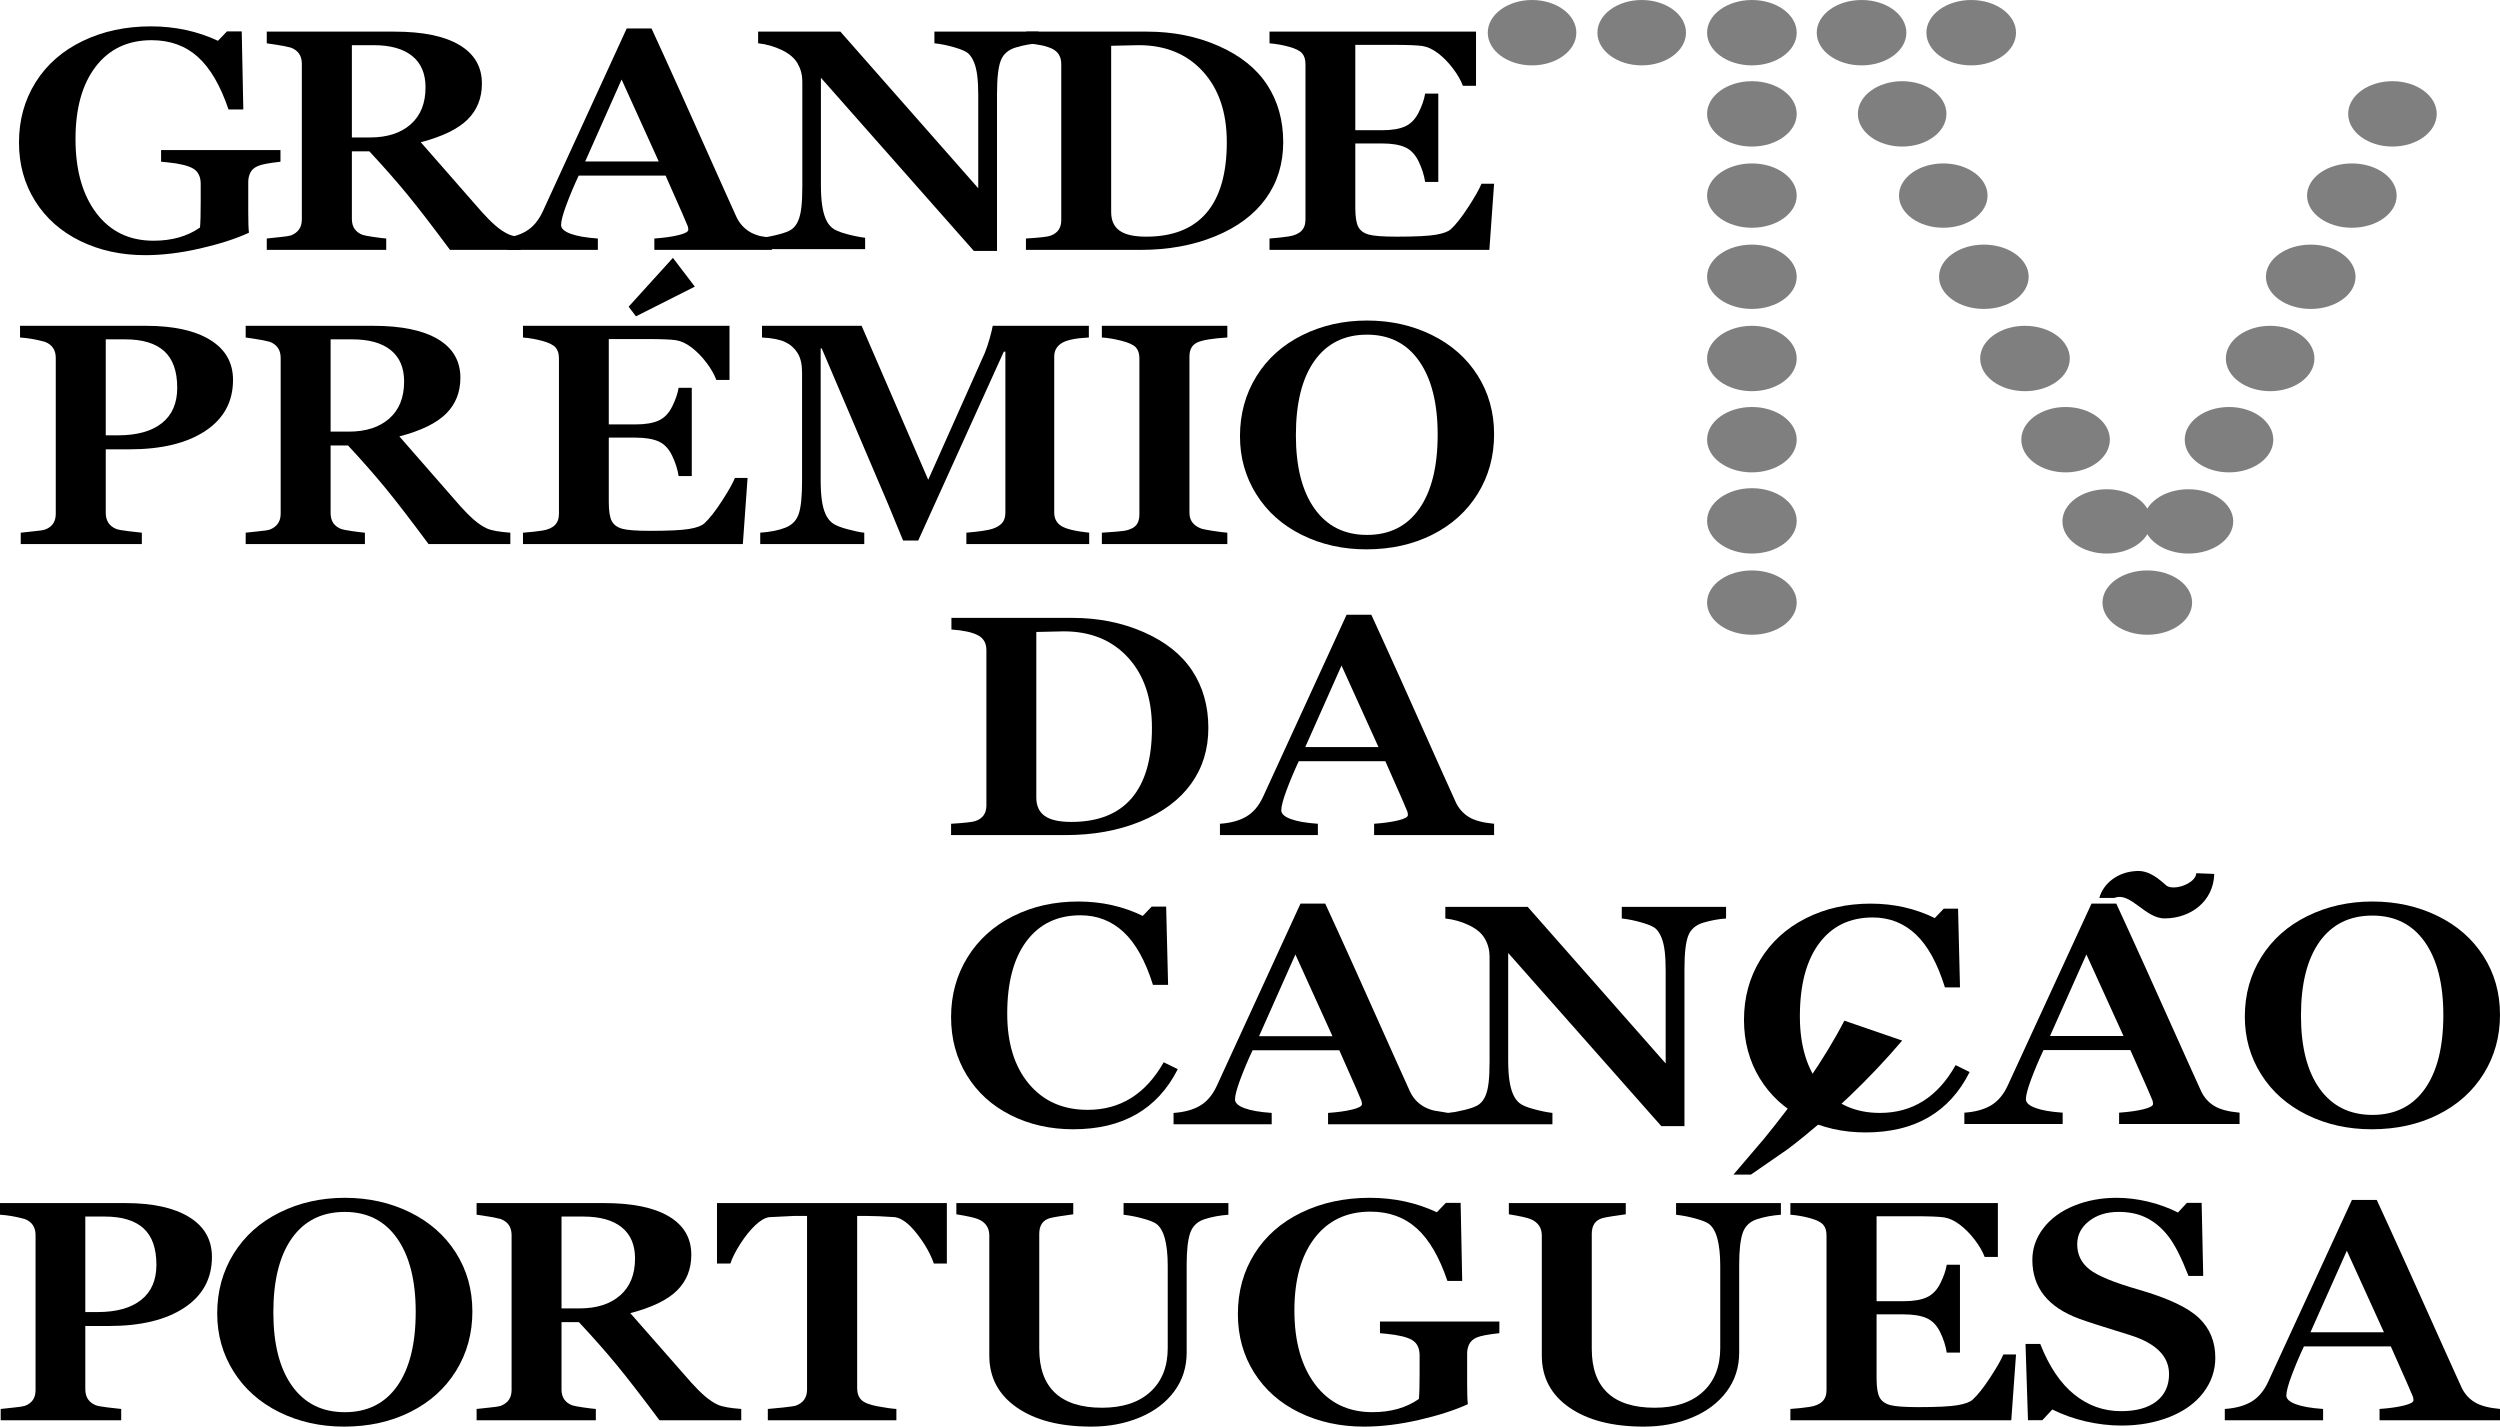
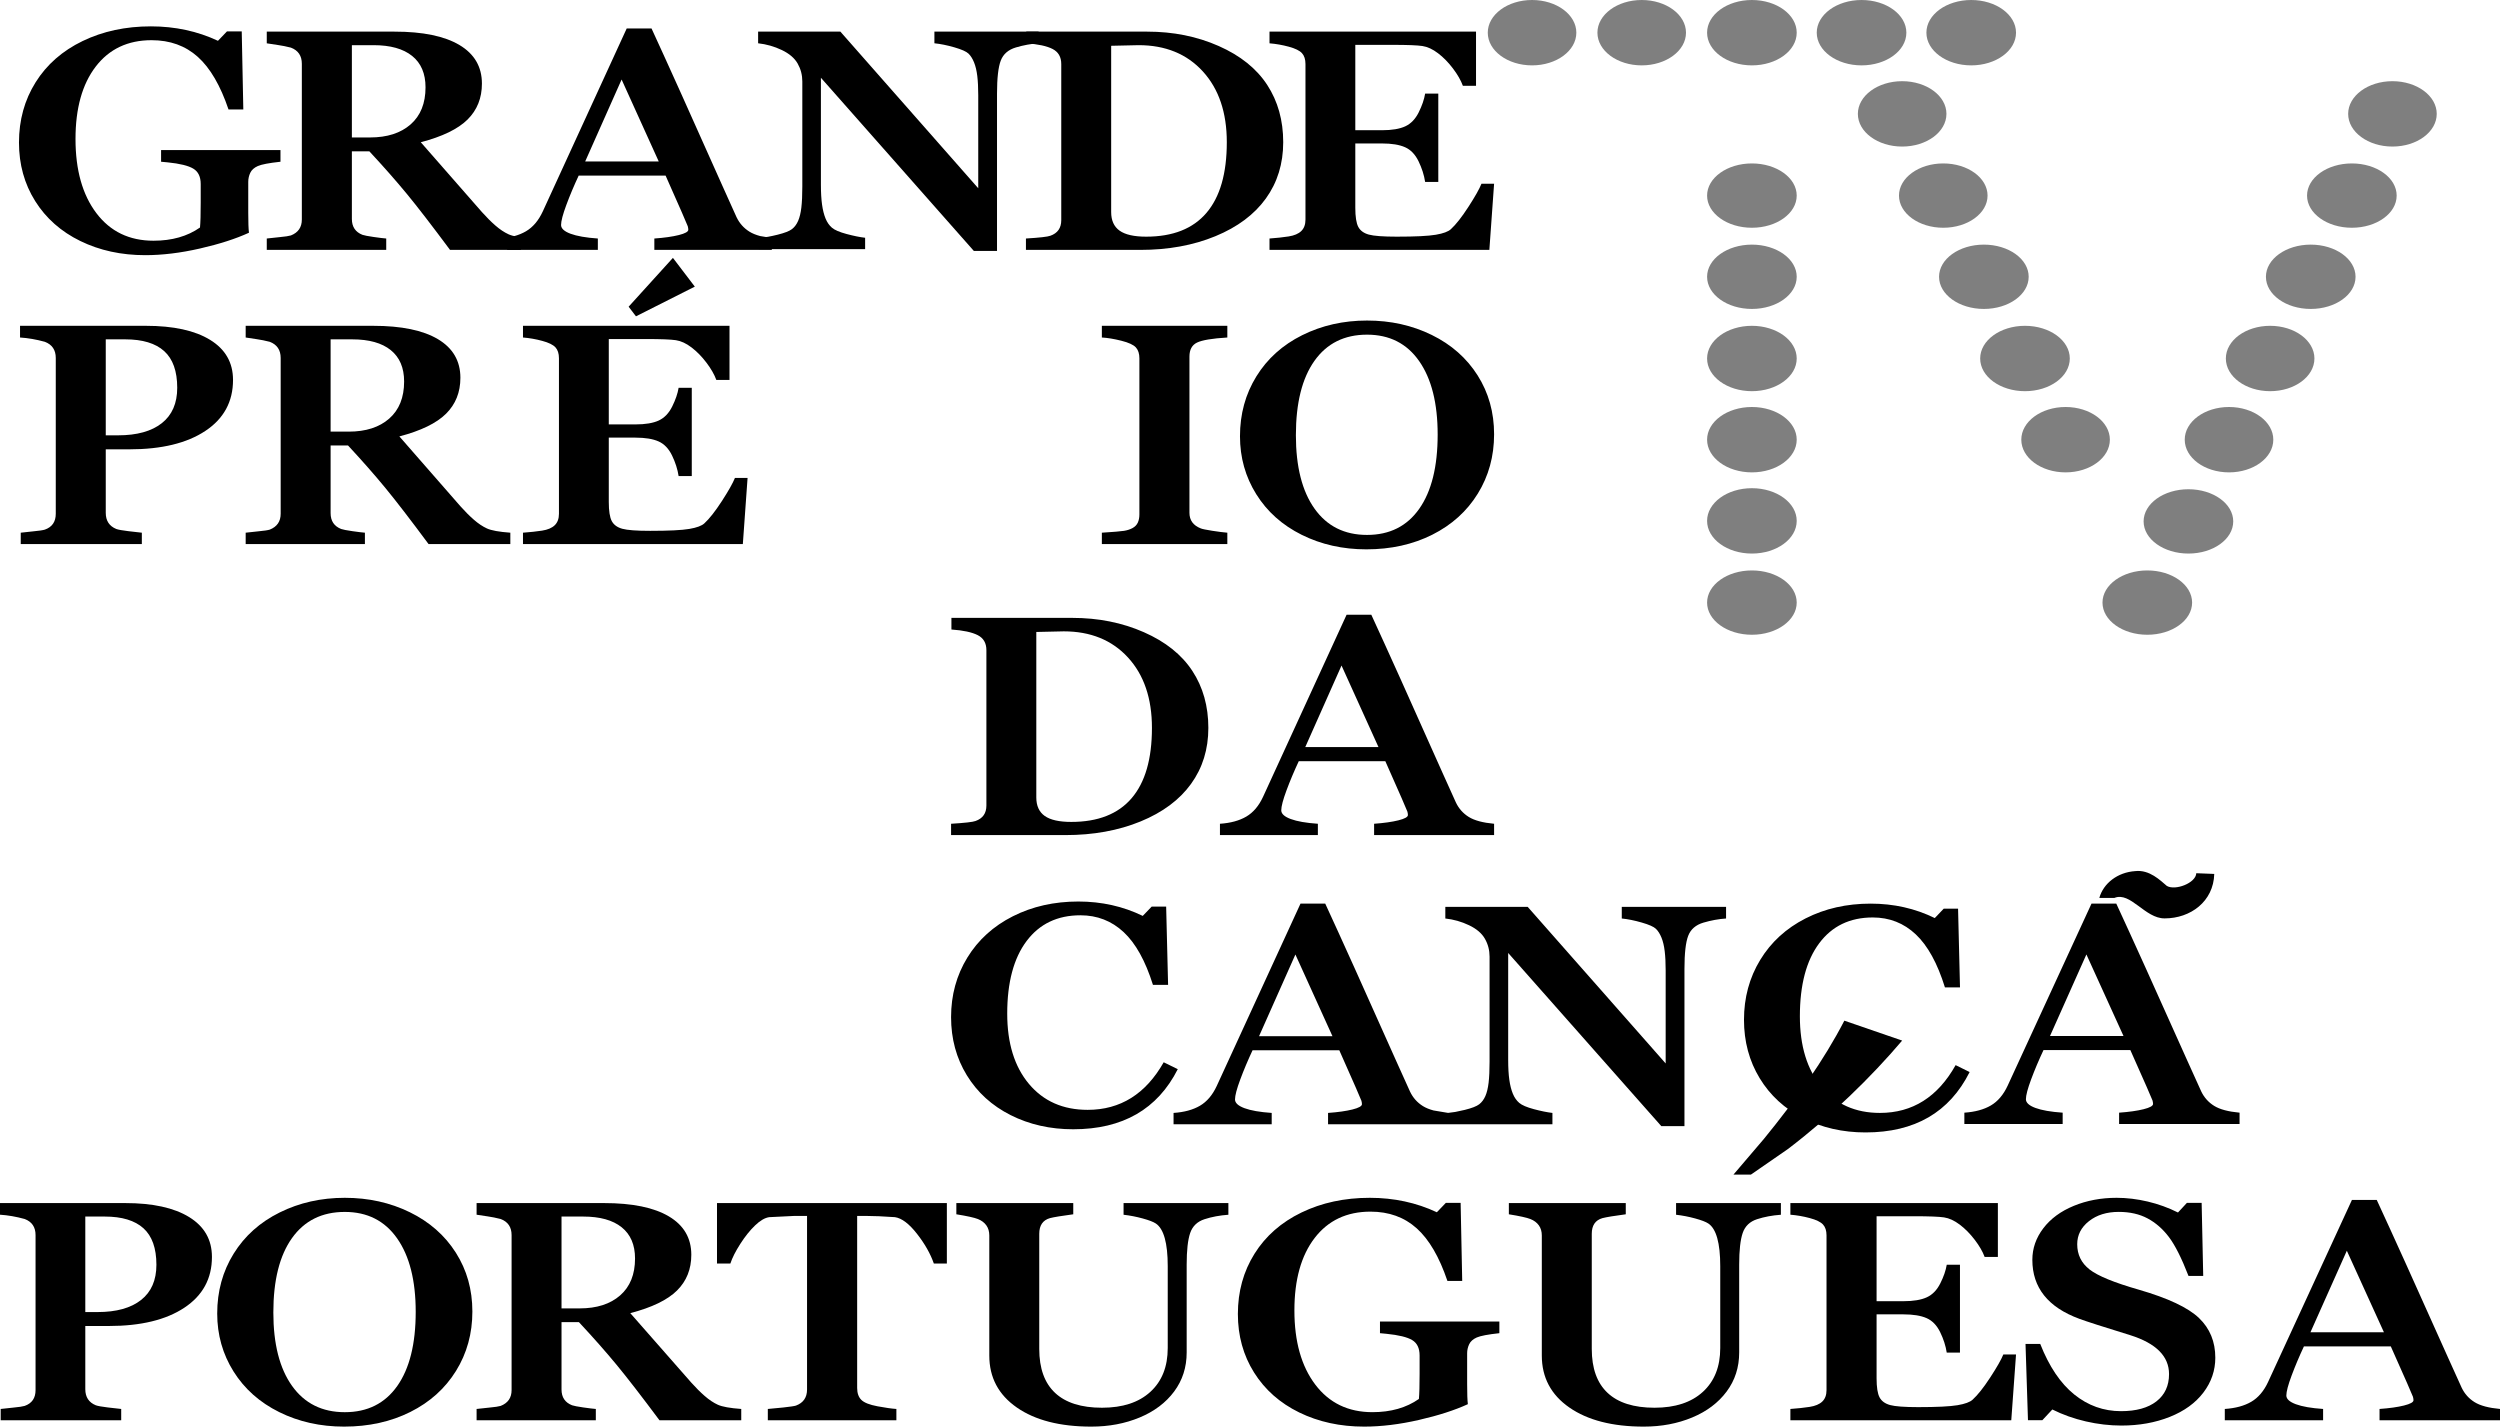
<svg xmlns="http://www.w3.org/2000/svg" width="2371" height="1353" overflow="hidden">
  <defs>
    <clipPath id="clip0">
      <rect x="1818" y="710" width="2371" height="1353" />
    </clipPath>
  </defs>
  <g clip-path="url(#clip0)" transform="translate(-1818 -710)">
    <path d="M3809 1561.59 3823.31 1561.59C3838.52 1555.34 3852.37 1581.22 3870.99 1581 3895.52 1581 3917.32 1564.94 3918 1538.83L3900.97 1538.16C3900.51 1547.53 3880.99 1554.9 3873.04 1550.21 3866.91 1545.08 3856.69 1534.6 3843.06 1536.16 3826.26 1537.27 3812.86 1547.76 3809 1561.59Z" fill-rule="evenodd" />
    <path d="M3567.18 1678 3622 1696.88C3592.81 1731.36 3554.42 1768.73 3513.73 1799.69L3478.57 1824 3462 1824 3490.96 1790.05C3521.16 1753.11 3548 1715.14 3567.18 1678Z" fill-rule="evenodd" />
    <path d="M1961.09 735C1984.02 735 2005.23 739.566 2024.71 748.699L2033.23 739.809 2047.26 739.809 2048.76 813.843 2034.73 813.843C2027.05 791.108 2017.34 774.47 2005.59 763.928 1993.85 753.387 1979.23 748.116 1961.75 748.116 1939.26 748.116 1921.62 756.447 1908.81 773.109 1896.01 789.772 1889.61 812.677 1889.61 841.824 1889.61 871.263 1896.2 894.701 1909.4 912.141 1922.59 929.581 1940.66 938.301 1963.59 938.301 1981.07 938.301 1995.77 934.123 2007.68 925.768 2008.13 921.104 2008.35 913.186 2008.35 902.013L2008.35 884.524C2008.35 877.626 2006.01 872.768 2001.33 869.951 1996.66 867.134 1988.53 865.142 1976.95 863.976L1970.77 863.393 1970.77 852.317 2084 852.317 2084 863.393C2073.2 864.558 2066.05 865.919 2062.54 867.473 2059.03 869.028 2056.64 871.165 2055.36 873.886 2054.08 876.606 2053.44 879.472 2053.44 882.484L2053.44 911.777C2053.44 920.715 2053.66 927.031 2054.11 930.722 2041.64 936.455 2026.19 941.434 2007.76 945.66 1989.34 949.887 1972 952 1955.74 952 1933.03 952 1912.52 947.531 1894.2 938.592 1875.89 929.654 1861.61 917.023 1851.36 900.701 1841.12 884.379 1836 865.87 1836 845.176 1836 823.898 1841.26 804.856 1851.78 788.047 1862.3 771.24 1877.17 758.196 1896.37 748.918 1915.58 739.639 1937.15 735 1961.09 735Z" fill-rule="evenodd" />
    <path d="M2412.37 737 2435.91 737C2450.71 769.083 2473.24 819.104 2503.51 887.062L2516.52 915.938C2519.31 921.771 2523.4 926.365 2528.79 929.719 2531.49 931.396 2534.85 932.775 2538.87 933.857L2550 935.721 2550 947 2438.58 947 2438.58 936.208C2448.04 935.528 2455.77 934.434 2461.78 932.927 2467.79 931.42 2470.79 929.743 2470.79 927.896 2470.79 926.924 2470.62 925.83 2470.29 924.615 2469.96 923.399 2462.95 907.382 2449.26 876.562L2366.81 876.562C2362.36 886.09 2358.46 895.351 2355.12 904.344 2351.79 913.337 2350.12 919.681 2350.12 923.375 2350.12 926.681 2353.12 929.451 2359.13 931.688 2365.14 933.924 2373.76 935.431 2385 936.208L2385 947 2308.72 947 2299 947 2299 935.071 2299.96 935.184 2305.57 933.984C2309.76 932.842 2313.51 931.299 2316.82 929.354 2323.44 925.465 2328.75 919.194 2332.76 910.542L2412.37 737ZM2407.53 785.416 2372.98 863.146 2442.75 863.146 2407.53 785.416Z" fill-rule="evenodd" />
    <path d="M2071 740 2192.16 740C2219.01 740 2239.53 744.231 2253.74 752.691 2267.94 761.152 2275.05 773.357 2275.05 789.307 2275.05 803.019 2270.51 814.373 2261.43 823.369 2252.35 832.365 2237.56 839.537 2217.06 844.886L2275.05 911.114C2279.39 915.977 2283.65 920.232 2287.83 923.878 2292.01 927.526 2296.16 930.297 2300.28 932.194 2302.34 933.142 2305.22 933.95 2308.93 934.619L2312 934.978 2312 947 2305.46 947 2244.8 947C2227.75 924.049 2214.11 906.349 2203.86 893.901 2193.61 881.453 2181.74 867.983 2168.26 853.493L2151.72 853.493 2151.72 917.679C2151.72 925.07 2155.06 930.078 2161.74 932.704 2163.41 933.288 2166.95 933.968 2172.35 934.746 2177.76 935.525 2181.74 936.011 2184.3 936.205L2184.3 947 2071 947 2071 936.205 2083.2 934.892C2088.44 934.406 2092 933.871 2093.89 933.288 2100.8 930.565 2104.26 925.556 2104.26 918.262L2104.26 770.489C2104.26 762.903 2100.8 757.797 2093.89 755.171 2092.11 754.685 2090 754.199 2087.54 753.713 2085.09 753.226 2079.58 752.351 2071 751.087L2071 740ZM2151.72 752.837 2151.72 840.364 2168.93 840.364C2185.19 840.364 2198.03 836.231 2207.45 827.964 2216.86 819.698 2221.57 807.979 2221.57 792.808 2221.57 779.776 2217.34 769.856 2208.87 763.049 2200.4 756.241 2188.2 752.837 2172.27 752.837L2151.72 752.837Z" fill-rule="evenodd" />
    <path d="M2537 740 2615.02 740 2745.77 888.551 2745.77 800.322C2745.77 793.248 2745.47 787.167 2744.86 782.08 2744.25 776.992 2743.22 772.681 2741.78 769.143 2740.34 765.607 2738.59 762.845 2736.54 760.859 2734.49 758.872 2730.03 756.885 2723.15 754.899 2716.27 752.912 2709.95 751.629 2704.19 751.047L2704.19 740 2803 740 2803 751.047C2795.9 751.531 2788.75 752.84 2781.54 754.972 2774.33 757.103 2769.53 761.246 2767.15 767.399 2764.77 773.552 2763.57 784.042 2763.57 798.868L2763.57 948 2741.61 948 2596.55 783.752 2596.55 885.208C2596.55 892.669 2596.92 898.968 2597.64 904.104 2598.36 909.239 2599.47 913.624 2600.96 917.258 2602.46 920.892 2604.48 923.799 2607.03 925.979 2609.59 928.16 2614.22 930.146 2620.93 931.939 2627.64 933.731 2633.49 934.919 2638.48 935.5L2638.48 946.256 2539.83 946.256 2539.33 946.256 2537.69 946.256 2537.69 935.142 2539.61 935.463 2546.44 934.555C2549.13 934.07 2552.14 933.417 2555.47 932.593 2562.12 930.945 2566.67 929.177 2569.11 927.287 2571.55 925.398 2573.49 922.805 2574.93 919.511 2576.37 916.216 2577.4 911.977 2578.01 906.793 2578.62 901.608 2578.92 894.995 2578.92 886.952L2578.92 787.24C2578.92 781.135 2577.45 775.491 2574.51 770.306 2571.57 765.122 2566.56 760.834 2559.46 757.442 2552.36 754.051 2544.87 751.919 2537 751.047L2537 740Z" fill-rule="evenodd" />
    <path d="M2791.33 740 2906 740C2930.67 740 2953.28 744.547 2973.83 753.64 2994.39 762.733 3009.72 775.035 3019.83 790.547 3029.94 806.058 3035 824.171 3035 844.886 3035 865.211 3029.53 882.984 3018.58 898.204 3007.64 913.424 2991.67 925.362 2970.67 934.017 2949.67 942.672 2925.94 947 2899.5 947L2791 947 2791 936.205C2803.89 935.427 2811.61 934.552 2814.17 933.58 2821.06 931.148 2824.5 926.237 2824.5 918.846L2824.5 770.78C2824.5 764.07 2821.78 759.305 2816.33 756.484 2810.89 753.664 2802.56 751.865 2791.33 751.087L2791.33 740ZM2897.83 752.837 2871.83 753.421 2871.83 911.114C2871.83 919.089 2874.5 924.973 2879.83 928.766 2885.17 932.558 2893.56 934.454 2905 934.454 2930.33 934.454 2949.42 926.918 2962.25 911.844 2975.08 896.77 2981.5 874.451 2981.5 844.886 2981.5 816.683 2973.92 794.291 2958.75 777.709 2943.58 761.128 2923.28 752.837 2897.83 752.837Z" fill-rule="evenodd" />
    <path d="M3022 740 3217.86 740 3217.86 791.349 3205.38 791.349C3203.49 786.194 3200.36 780.724 3195.98 774.938 3191.6 769.151 3186.88 764.337 3181.83 760.496 3176.79 756.655 3171.85 754.369 3167.02 753.64 3162.2 752.91 3152.8 752.545 3138.82 752.545L3103.37 752.545 3103.37 833.507 3128.67 833.507C3138.1 833.507 3145.47 832.267 3150.8 829.788 3156.12 827.308 3160.37 822.883 3163.53 816.513 3166.69 810.143 3168.71 804.235 3169.6 798.789L3182.08 798.789 3182.08 882.522 3169.6 882.522C3168.6 876.006 3166.52 869.491 3163.36 862.975 3160.2 856.459 3155.93 852.009 3150.55 849.627 3145.17 847.244 3137.87 846.053 3128.67 846.053L3103.37 846.053 3103.37 907.03C3103.37 915.588 3104.32 921.642 3106.2 925.192 3108.09 928.741 3111.42 931.173 3116.19 932.485 3120.96 933.798 3129.78 934.454 3142.64 934.454 3160.28 934.454 3172.65 933.847 3179.75 932.631 3186.85 931.416 3191.62 929.641 3194.06 927.307 3198.83 922.93 3204.35 915.904 3210.62 906.227 3216.89 896.551 3221.02 889.233 3223.02 884.273L3235 884.273 3230.51 947 3022 947 3022 936.205C3028.77 935.719 3034.81 935.062 3040.14 934.236 3045.46 933.409 3049.46 931.707 3052.12 929.13 3054.78 926.553 3056.11 922.93 3056.11 918.262L3056.11 770.78C3056.11 766.307 3055 762.854 3052.79 760.423 3050.57 757.992 3046.41 755.95 3040.3 754.296 3034.2 752.643 3028.1 751.573 3022 751.087L3022 740Z" fill-rule="evenodd" />
    <path d="M3114.5 1014C3136.88 1014 3157.35 1018.56 3175.91 1027.68 3194.47 1036.8 3208.96 1049.58 3219.38 1066.03 3229.79 1082.48 3235 1101.08 3235 1121.85 3235 1142.71 3229.85 1161.48 3219.54 1178.17 3209.24 1194.86 3194.86 1207.83 3176.41 1217.1 3157.96 1226.37 3137.1 1231 3113.84 1231 3091.45 1231 3071.04 1226.42 3052.59 1217.25 3034.14 1208.08 3019.76 1195.25 3009.46 1178.75 2999.15 1162.26 2994 1143.92 2994 1123.74 2994 1102.68 2999.18 1083.76 3009.54 1066.98 3019.9 1050.19 3034.39 1037.17 3053 1027.9 3071.62 1018.63 3092.12 1014 3114.5 1014ZM3114.5 1027.39C3093 1027.39 3076.38 1035.66 3064.64 1052.2 3052.89 1068.75 3047.02 1092.25 3047.02 1122.72 3047.02 1152.6 3052.92 1175.84 3064.72 1192.43 3076.52 1209.02 3093.11 1217.32 3114.5 1217.32 3135.89 1217.32 3152.4 1209.05 3164.03 1192.5 3175.66 1175.96 3181.48 1152.51 3181.48 1122.14 3181.48 1092.45 3175.64 1069.23 3163.95 1052.5 3152.26 1035.76 3135.77 1027.39 3114.5 1027.39Z" fill-rule="evenodd" />
    <path d="M1837 1019 1956.36 1019C1982.52 1019 2002.83 1023.45 2017.3 1032.35 2031.77 1041.25 2039 1053.91 2039 1070.35 2039 1090.97 2030.24 1107.09 2012.71 1118.71 1995.18 1130.33 1971.22 1136.14 1940.84 1136.14L1918.3 1136.14 1918.3 1196.39C1918.3 1203.88 1921.64 1208.98 1928.32 1211.7 1930.21 1212.38 1933.99 1213.07 1939.67 1213.75 1945.35 1214.43 1949.63 1214.91 1952.52 1215.21L1952.52 1226 1837.67 1226 1837.67 1215.21 1849.85 1213.89C1855.09 1213.41 1858.65 1212.87 1860.54 1212.29 1867.44 1209.86 1870.89 1204.85 1870.89 1197.26L1870.89 1049.49C1870.89 1041.9 1867.44 1036.8 1860.54 1034.17 1852.41 1031.93 1844.57 1030.57 1837 1030.09L1837 1019ZM1918.3 1031.84 1918.3 1122.86 1929.99 1122.86C1947.91 1122.86 1961.73 1119.02 1971.47 1111.34 1981.21 1103.66 1986.08 1092.47 1986.08 1077.79 1986.08 1062.03 1981.96 1050.44 1973.73 1043 1965.49 1035.56 1953.19 1031.84 1936.83 1031.84L1918.3 1031.84Z" fill-rule="evenodd" />
    <path d="M2051 1019 2171.91 1019C2198.71 1019 2219.2 1023.23 2233.37 1031.69 2247.55 1040.15 2254.64 1052.36 2254.64 1068.31 2254.64 1082.02 2250.1 1093.37 2241.04 1102.37 2231.98 1111.36 2217.22 1118.54 2196.76 1123.89L2254.64 1190.11C2258.97 1194.98 2263.22 1199.23 2267.39 1202.88 2271.56 1206.53 2275.7 1209.3 2279.82 1211.19 2283.93 1213.09 2291.33 1214.43 2302 1215.21L2302 1226 2224.45 1226C2207.44 1203.05 2193.82 1185.35 2183.59 1172.9 2173.36 1160.45 2161.52 1146.98 2148.06 1132.49L2131.55 1132.49 2131.55 1196.68C2131.55 1204.07 2134.89 1209.08 2141.56 1211.7 2143.23 1212.29 2146.76 1212.97 2152.15 1213.75 2157.54 1214.52 2161.52 1215.01 2164.08 1215.21L2164.08 1226 2051 1226 2051 1215.21 2063.17 1213.89C2068.4 1213.41 2071.96 1212.87 2073.85 1212.29 2080.74 1209.56 2084.19 1204.56 2084.19 1197.26L2084.19 1049.49C2084.19 1041.9 2080.74 1036.8 2073.85 1034.17 2072.07 1033.68 2069.96 1033.2 2067.51 1032.71 2065.07 1032.23 2059.56 1031.35 2051 1030.09L2051 1019ZM2131.55 1031.84 2131.55 1119.36 2148.73 1119.36C2164.96 1119.36 2177.78 1115.23 2187.17 1106.96 2196.57 1098.7 2201.27 1086.98 2201.27 1071.81 2201.27 1058.78 2197.04 1048.86 2188.59 1042.05 2180.14 1035.24 2167.97 1031.84 2152.07 1031.84L2131.55 1031.84Z" fill-rule="evenodd" />
    <path d="M2314 1019 2509.86 1019 2509.86 1070.35 2497.38 1070.35C2495.49 1065.19 2492.36 1059.72 2487.98 1053.94 2483.6 1048.15 2478.88 1043.34 2473.83 1039.5 2468.79 1035.65 2463.85 1033.37 2459.02 1032.64 2454.2 1031.91 2444.8 1031.55 2430.82 1031.55L2395.37 1031.55 2395.37 1112.51 2420.67 1112.51C2430.1 1112.51 2437.47 1111.27 2442.8 1108.79 2448.12 1106.31 2452.37 1101.88 2455.53 1095.51 2458.69 1089.14 2460.72 1083.23 2461.6 1077.79L2474.08 1077.79 2474.08 1161.52 2461.6 1161.52C2460.6 1155.01 2458.52 1148.49 2455.36 1141.97 2452.2 1135.46 2447.93 1131.01 2442.55 1128.63 2437.17 1126.24 2429.87 1125.05 2420.67 1125.05L2395.37 1125.05 2395.37 1186.03C2395.37 1194.59 2396.32 1200.64 2398.2 1204.19 2400.09 1207.74 2403.42 1210.17 2408.19 1211.49 2412.96 1212.8 2421.78 1213.45 2434.64 1213.45 2452.28 1213.45 2464.65 1212.85 2471.75 1211.63 2478.85 1210.42 2483.62 1208.64 2486.06 1206.31 2490.83 1201.93 2496.35 1194.9 2502.62 1185.23 2508.89 1175.55 2513.02 1168.23 2515.02 1163.27L2527 1163.27 2522.51 1226 2314 1226 2314 1215.21C2320.77 1214.72 2326.81 1214.06 2332.14 1213.24 2337.46 1212.41 2341.46 1210.71 2344.12 1208.13 2346.78 1205.55 2348.11 1201.93 2348.11 1197.26L2348.11 1049.78C2348.11 1045.31 2347 1041.85 2344.79 1039.42 2342.57 1036.99 2338.41 1034.95 2332.3 1033.3 2326.2 1031.64 2320.1 1030.57 2314 1030.09L2314 1019Z" fill-rule="evenodd" />
-     <path d="M2540.67 1019 2635.17 1019 2698.33 1165.02 2752 1044.67C2753.67 1040.59 2755.22 1035.95 2756.67 1030.74 2758.11 1025.54 2759.06 1021.63 2759.5 1019L2850.67 1019 2850.67 1030.09C2838.22 1030.67 2829.64 1032.44 2824.92 1035.41 2820.19 1038.38 2817.83 1042.63 2817.83 1048.18L2817.83 1196.1C2817.83 1201.83 2820.11 1206.11 2824.67 1208.93 2829.22 1211.75 2838 1213.84 2851 1215.21L2851 1226 2734.5 1226 2734.5 1215.21C2746.61 1214.14 2754.75 1212.94 2758.92 1211.63 2763.08 1210.32 2766.22 1208.47 2768.33 1206.09 2770.44 1203.71 2771.5 1200.37 2771.5 1196.1L2771.5 1043.51 2770 1043.51 2688.83 1222.65 2674.5 1222.65 2660 1187.49 2597.33 1040.44 2596.33 1040.44 2596.33 1165.32C2596.33 1172.8 2596.69 1179.12 2597.42 1184.28 2598.14 1189.43 2599.28 1193.79 2600.83 1197.34 2602.39 1200.88 2604.5 1203.73 2607.17 1205.87 2609.83 1208.01 2614.69 1210.03 2621.75 1211.92 2628.81 1213.82 2634.11 1214.91 2637.67 1215.21L2637.67 1226 2539 1226 2539 1215.21C2548.67 1214.52 2556.67 1212.92 2563 1210.39 2569.33 1207.86 2573.53 1203.46 2575.58 1197.19 2577.64 1190.92 2578.67 1180.78 2578.67 1166.77L2578.67 1062.91C2578.67 1055.42 2577.25 1049.39 2574.42 1044.82 2571.58 1040.25 2567.67 1036.77 2562.67 1034.39 2557.67 1032.01 2550.33 1030.57 2540.67 1030.09L2540.67 1019Z" fill-rule="evenodd" />
    <path d="M2863 1019 2982 1019 2982 1030.09C2967.63 1030.96 2958.04 1032.57 2953.25 1034.9 2948.46 1037.23 2946.07 1041.66 2946.07 1048.18L2946.07 1196.39C2946.07 1203.39 2949.63 1208.3 2956.76 1211.12 2958.1 1211.7 2961.72 1212.46 2967.63 1213.38 2973.53 1214.31 2978.32 1214.91 2982 1215.21L2982 1226 2863 1226 2863 1215.21C2873.92 1214.52 2880.91 1213.94 2883.98 1213.45 2887.04 1212.97 2889.74 1212.09 2892.08 1210.83 2894.42 1209.56 2896.09 1207.84 2897.1 1205.65 2898.1 1203.46 2898.6 1200.86 2898.6 1197.85L2898.6 1049.78C2898.6 1045.4 2897.49 1041.98 2895.26 1039.5 2893.03 1037.02 2888.43 1034.9 2881.47 1033.15 2874.5 1031.4 2868.35 1030.38 2863 1030.09L2863 1019Z" fill-rule="evenodd" />
    <path d="M3095.12 1293 3118.54 1293C3133.27 1324.93 3155.7 1374.71 3185.82 1442.35L3198.78 1471.09C3201.55 1476.89 3205.62 1481.46 3210.99 1484.8 3216.37 1488.14 3224.37 1490.29 3235 1491.26L3235 1502 3121.2 1502 3121.2 1491.26C3130.61 1490.58 3138.31 1489.49 3144.29 1487.99 3150.27 1486.49 3153.26 1484.83 3153.26 1482.99 3153.26 1482.02 3153.1 1480.93 3152.76 1479.72 3152.43 1478.51 3145.45 1462.57 3131.83 1431.9L3049.76 1431.9C3045.33 1441.38 3041.45 1450.6 3038.13 1459.55 3034.81 1468.5 3033.15 1474.81 3033.15 1478.49 3033.15 1481.78 3036.14 1484.53 3042.12 1486.76 3048.1 1488.99 3056.68 1490.49 3067.87 1491.26L3067.87 1502 2975 1502 2975 1491.26C2985.08 1490.58 2993.41 1488.31 3000 1484.44 3006.59 1480.57 3011.88 1474.33 3015.87 1465.72L3095.12 1293ZM3090.3 1341.19 3055.91 1418.54 3125.35 1418.54 3090.3 1341.19Z" fill-rule="evenodd" />
    <path d="M2720.33 1296 2835 1296C2859.67 1296 2882.28 1300.52 2902.83 1309.57 2923.39 1318.62 2938.72 1330.87 2948.83 1346.3 2958.94 1361.74 2964 1379.76 2964 1400.38 2964 1420.61 2958.53 1438.29 2947.58 1453.44 2936.64 1468.59 2920.67 1480.47 2899.67 1489.08 2878.67 1497.69 2854.94 1502 2828.5 1502L2720 1502 2720 1491.26C2732.89 1490.48 2740.61 1489.61 2743.17 1488.64 2750.06 1486.22 2753.5 1481.34 2753.5 1473.98L2753.5 1326.63C2753.5 1319.95 2750.78 1315.21 2745.33 1312.4 2739.89 1309.6 2731.56 1307.81 2720.33 1307.03L2720.33 1296ZM2826.83 1308.77 2800.83 1309.36 2800.83 1466.29C2800.83 1474.22 2803.5 1480.08 2808.83 1483.85 2814.17 1487.63 2822.56 1489.51 2834 1489.51 2859.33 1489.51 2878.42 1482.01 2891.25 1467.01 2904.08 1452.01 2910.5 1429.8 2910.5 1400.38 2910.5 1372.31 2902.92 1350.03 2887.75 1333.53 2872.58 1317.03 2852.28 1308.77 2826.83 1308.77Z" fill-rule="evenodd" />
    <path d="M2145 1846C2167.48 1846 2188.03 1850.56 2206.67 1859.68 2225.3 1868.8 2239.85 1881.58 2250.31 1898.03 2260.77 1914.48 2266 1933.08 2266 1953.84 2266 1974.71 2260.83 1993.48 2250.48 2010.17 2240.13 2026.86 2225.69 2039.83 2207.17 2049.1 2188.64 2058.37 2167.7 2063 2144.33 2063 2121.86 2063 2101.36 2058.42 2082.83 2049.25 2064.31 2040.08 2049.87 2027.25 2039.52 2010.75 2029.17 1994.26 2024 1975.92 2024 1955.74 2024 1934.68 2029.2 1915.76 2039.6 1898.98 2050.01 1882.19 2064.56 1869.16 2083.25 1859.9 2101.94 1850.63 2122.52 1846 2145 1846ZM2145 1859.39C2123.41 1859.39 2106.72 1867.66 2094.93 1884.2 2083.14 1900.75 2077.24 1924.25 2077.24 1954.72 2077.24 1984.6 2083.16 2007.84 2095.01 2024.43 2106.86 2041.02 2123.53 2049.32 2145 2049.32 2166.47 2049.32 2183.05 2041.05 2194.74 2024.5 2206.42 2007.96 2212.26 1984.51 2212.26 1954.14 2212.26 1924.45 2206.39 1901.23 2194.65 1884.5 2182.91 1867.76 2166.36 1859.39 2145 1859.39Z" fill-rule="evenodd" />
    <path d="M3117.09 1846C3140.02 1846 3161.23 1850.57 3180.71 1859.7L3189.23 1850.81 3203.26 1850.81 3204.76 1924.84 3190.73 1924.84C3183.05 1902.11 3173.34 1885.47 3161.59 1874.93 3149.85 1864.39 3135.23 1859.12 3117.75 1859.12 3095.26 1859.12 3077.62 1867.45 3064.81 1884.11 3052.01 1900.77 3045.61 1923.68 3045.61 1952.82 3045.61 1982.26 3052.2 2005.7 3065.4 2023.14 3078.59 2040.58 3096.66 2049.3 3119.59 2049.3 3137.07 2049.3 3151.77 2045.12 3163.68 2036.77 3164.12 2032.1 3164.35 2024.19 3164.35 2013.01L3164.35 1995.52C3164.35 1988.63 3162.01 1983.77 3157.33 1980.95 3152.66 1978.13 3144.53 1976.14 3132.95 1974.98L3126.77 1974.39 3126.77 1963.32 3240 1963.32 3240 1974.39C3229.2 1975.56 3222.05 1976.92 3218.54 1978.47 3215.03 1980.03 3212.64 1982.17 3211.36 1984.89 3210.08 1987.61 3209.44 1990.47 3209.44 1993.48L3209.44 2022.78C3209.44 2031.72 3209.66 2038.03 3210.11 2041.72 3197.64 2047.45 3182.19 2052.43 3163.76 2056.66 3145.34 2060.89 3128 2063 3111.74 2063 3089.03 2063 3068.52 2058.53 3050.2 2049.59 3031.89 2040.65 3017.61 2028.02 3007.36 2011.7 2997.12 1995.38 2992 1976.87 2992 1956.18 2992 1934.9 2997.26 1915.86 3007.78 1899.05 3018.3 1882.24 3033.17 1869.2 3052.37 1859.92 3071.58 1850.64 3093.15 1846 3117.09 1846Z" fill-rule="evenodd" />
    <path d="M3825.43 1846C3835.07 1846 3844.9 1847.19 3854.93 1849.56 3864.96 1851.93 3874.51 1855.39 3883.6 1859.94L3892.07 1850.79 3906.04 1850.79 3907.53 1920.08 3893.57 1920.08C3887.03 1903.23 3880.86 1890.96 3875.04 1883.26 3869.22 1875.56 3862.46 1869.65 3854.76 1865.54 3847.06 1861.42 3837.95 1859.36 3827.42 1859.36 3816.01 1859.36 3806.59 1862.29 3799.17 1868.15 3791.74 1874.01 3788.03 1881.3 3788.03 1890.01 3788.03 1899.89 3791.94 1907.88 3799.75 1913.98 3807.56 1920.08 3823.16 1926.47 3846.53 1933.16 3874.24 1941.19 3893.24 1950.15 3903.54 1960.03 3913.85 1969.91 3919 1982.45 3919 1997.65 3919 2009.76 3915.23 2020.77 3907.7 2030.7 3900.16 2040.62 3889.53 2048.32 3875.79 2053.79 3862.05 2059.26 3846.76 2062 3829.91 2062 3818.83 2062 3807.61 2060.69 3796.26 2058.08 3784.9 2055.46 3774.29 2051.69 3764.43 2046.75L3754.96 2056.92 3741.33 2056.92 3739 1984.58 3752.96 1984.58C3761.38 2005.98 3772.13 2021.96 3785.2 2032.51 3798.28 2043.07 3813.07 2048.35 3829.58 2048.35 3843.99 2048.35 3855.18 2045.25 3863.16 2039.05 3871.13 2032.85 3875.12 2024.23 3875.12 2013.19 3875.12 1996.34 3862.88 1984.04 3838.39 1976.3 3812.91 1968.45 3796.78 1963.27 3790.03 1960.75 3760.33 1949.81 3745.48 1931.17 3745.48 1904.83 3745.48 1893.98 3748.94 1884.01 3755.87 1874.91 3762.79 1865.8 3772.44 1858.71 3784.79 1853.63 3797.14 1848.54 3810.69 1846 3825.43 1846Z" fill-rule="evenodd" />
    <path d="M4048.58 1848 4072.09 1848C4086.88 1879.93 4109.39 1929.71 4139.64 1997.35L4152.64 2026.09C4155.42 2031.89 4159.51 2036.46 4164.9 2039.8 4170.29 2043.14 4178.33 2045.29 4189 2046.26L4189 2057 4074.76 2057 4074.76 2046.26C4084.21 2045.58 4091.94 2044.49 4097.94 2042.99 4103.95 2041.49 4106.95 2039.83 4106.95 2037.99 4106.95 2037.02 4106.78 2035.93 4106.45 2034.72 4106.11 2033.51 4099.11 2017.57 4085.43 1986.9L4003.05 1986.9C3998.6 1996.38 3994.71 2005.6 3991.37 2014.55 3988.04 2023.5 3986.37 2029.81 3986.37 2033.49 3986.37 2036.78 3989.37 2039.53 3995.38 2041.76 4001.38 2043.99 4010 2045.49 4021.23 2046.26L4021.23 2057 3928 2057 3928 2046.26C3938.12 2045.58 3946.48 2043.31 3953.1 2039.44 3959.71 2035.57 3965.02 2029.33 3969.03 2020.72L4048.58 1848ZM4043.74 1896.19 4009.22 1973.55 4078.93 1973.55 4043.74 1896.19Z" fill-rule="evenodd" />
    <path d="M1818 1851 1936.77 1851C1962.8 1851 1983.01 1855.43 1997.4 1864.28 2011.8 1873.14 2019 1885.74 2019 1902.1 2019 1922.62 2010.28 1938.66 1992.84 1950.23 1975.39 1961.79 1951.56 1967.57 1921.32 1967.57L1898.9 1967.57 1898.9 2027.53C1898.9 2034.98 1902.22 2040.06 1908.87 2042.77 1910.75 2043.45 1914.51 2044.13 1920.16 2044.81 1925.81 2045.48 1930.07 2045.97 1932.95 2046.26L1932.95 2057 1818.66 2057 1818.66 2046.26 1830.79 2044.95C1836 2044.47 1839.54 2043.93 1841.42 2043.35 1848.29 2040.93 1851.72 2035.95 1851.72 2028.4L1851.72 1881.34C1851.72 1873.79 1848.29 1868.71 1841.42 1866.1 1833.34 1863.87 1825.53 1862.52 1818 1862.03L1818 1851ZM1898.9 1863.78 1898.9 1954.36 1910.53 1954.36C1928.36 1954.36 1942.12 1950.54 1951.81 1942.89 1961.5 1935.25 1966.34 1924.12 1966.34 1909.5 1966.34 1893.83 1962.24 1882.28 1954.05 1874.88 1945.85 1867.48 1933.62 1863.78 1917.34 1863.78L1898.9 1863.78Z" fill-rule="evenodd" />
    <path d="M2270 1851 2390.91 1851C2417.71 1851 2438.2 1855.21 2452.37 1863.63 2466.55 1872.05 2473.64 1884.2 2473.64 1900.07 2473.64 1913.71 2469.1 1925.01 2460.04 1933.97 2450.98 1942.92 2436.22 1950.06 2415.76 1955.38L2473.64 2021.29C2477.97 2026.13 2482.22 2030.36 2486.39 2033.99 2490.56 2037.62 2494.7 2040.38 2498.82 2042.27 2502.93 2044.15 2510.33 2045.48 2521 2046.26L2521 2057 2443.45 2057C2426.44 2034.16 2412.82 2016.55 2402.59 2004.16 2392.36 1991.77 2380.52 1978.36 2367.06 1963.94L2350.55 1963.94 2350.55 2027.82C2350.55 2035.18 2353.89 2040.16 2360.56 2042.77 2362.23 2043.35 2365.76 2044.03 2371.15 2044.81 2376.54 2045.58 2380.52 2046.06 2383.08 2046.26L2383.08 2057 2270 2057 2270 2046.26 2282.17 2044.95C2287.4 2044.47 2290.96 2043.93 2292.85 2043.35 2299.74 2040.64 2303.19 2035.66 2303.19 2028.4L2303.19 1881.34C2303.19 1873.79 2299.74 1868.71 2292.85 1866.1 2291.07 1865.61 2288.96 1865.13 2286.51 1864.65 2284.07 1864.16 2278.56 1863.29 2270 1862.03L2270 1851ZM2350.55 1863.78 2350.55 1950.88 2367.73 1950.88C2383.96 1950.88 2396.78 1946.77 2406.17 1938.54 2415.57 1930.31 2420.27 1918.65 2420.27 1903.55 2420.27 1890.58 2416.04 1880.71 2407.59 1873.94 2399.14 1867.16 2386.97 1863.78 2371.07 1863.78L2350.55 1863.78Z" fill-rule="evenodd" />
    <path d="M2498 1851 2716 1851 2716 1908.34 2703.66 1908.34C2700.43 1899.05 2695.1 1889.64 2687.65 1880.11 2680.19 1870.57 2673.24 1865.32 2666.8 1864.36 2655.56 1863.58 2646.56 1863.19 2639.78 1863.19L2630.93 1863.19 2630.93 2026.37C2630.93 2031.3 2632.27 2035.08 2634.94 2037.69 2637.61 2040.31 2642.69 2042.31 2650.2 2043.72 2657.71 2045.12 2663.68 2045.97 2668.13 2046.26L2668.13 2057 2546.2 2057 2546.2 2046.26C2549.21 2046.06 2554.04 2045.6 2560.71 2044.88 2567.39 2044.15 2571.45 2043.55 2572.89 2043.06 2579.9 2040.45 2583.4 2035.37 2583.4 2027.82L2583.4 1863.19 2574.89 1863.19C2573.78 1863.19 2572.56 1863.19 2571.22 1863.19 2569.89 1863.19 2561.99 1863.58 2547.54 1864.36 2543.42 1864.94 2538.95 1867.55 2534.11 1872.2 2529.27 1876.84 2524.6 1882.67 2520.1 1889.69 2515.6 1896.71 2512.46 1902.92 2510.68 1908.34L2498 1908.34 2498 1851Z" fill-rule="evenodd" />
    <path d="M2725 1851 2835.88 1851 2835.88 1861.63C2824.91 1863.09 2817.54 1864.3 2813.77 1865.27 2807.01 1867.21 2803.63 1872.16 2803.63 1880.12L2803.63 1989.32C2803.63 2007.77 2808.65 2021.67 2818.67 2031.04 2828.7 2040.41 2843.53 2045.09 2863.14 2045.09 2882.76 2045.09 2898.05 2040.07 2909.02 2030.02 2920 2019.97 2925.48 2006.12 2925.48 1988.45L2925.48 1910.84C2925.48 1888.91 2921.71 1875.41 2914.18 1870.37 2911.85 1868.81 2907.67 1867.21 2901.63 1865.56 2895.59 1863.91 2889.57 1862.75 2883.59 1862.07L2883.59 1851 2983 1851 2983 1862.07C2974.8 1862.65 2967.26 1864.06 2960.39 1866.29 2953.52 1868.52 2948.98 1872.89 2946.76 1879.39 2944.54 1885.9 2943.44 1895.89 2943.44 1909.39L2943.44 1992.67C2943.44 2006.75 2939.47 2019.1 2931.55 2029.73 2923.63 2040.36 2912.74 2048.56 2898.88 2054.34 2885.03 2060.11 2869.74 2063 2853 2063 2823.3 2063 2799.75 2056.96 2782.35 2044.87 2764.95 2032.79 2756.25 2016.36 2756.25 1995.59L2756.25 1881.72C2756.25 1877.94 2755.31 1874.73 2753.43 1872.11 2751.54 1869.49 2748.88 1867.5 2745.45 1866.14 2742.01 1864.78 2735.2 1863.28 2725 1861.63L2725 1851Z" fill-rule="evenodd" />
    <path d="M3249 1851 3359.88 1851 3359.88 1861.63C3348.91 1863.09 3341.54 1864.3 3337.77 1865.27 3331.01 1867.21 3327.63 1872.16 3327.63 1880.12L3327.63 1989.32C3327.63 2007.77 3332.65 2021.67 3342.67 2031.04 3352.7 2040.41 3367.53 2045.09 3387.14 2045.09 3406.76 2045.09 3422.05 2040.07 3433.02 2030.02 3444 2019.97 3449.48 2006.12 3449.48 1988.45L3449.48 1910.84C3449.48 1888.91 3445.71 1875.41 3438.18 1870.37 3435.85 1868.81 3431.67 1867.21 3425.63 1865.56 3419.59 1863.91 3413.57 1862.75 3407.59 1862.07L3407.59 1851 3507 1851 3507 1862.07C3498.8 1862.65 3491.26 1864.06 3484.39 1866.29 3477.52 1868.52 3472.98 1872.89 3470.76 1879.39 3468.54 1885.9 3467.44 1895.89 3467.44 1909.39L3467.44 1992.67C3467.44 2006.75 3463.47 2019.1 3455.55 2029.73 3447.63 2040.36 3436.74 2048.56 3422.88 2054.34 3409.03 2060.11 3393.74 2063 3377 2063 3347.3 2063 3323.75 2056.96 3306.35 2044.87 3288.95 2032.79 3280.25 2016.36 3280.25 1995.59L3280.25 1881.72C3280.25 1877.94 3279.31 1874.73 3277.43 1872.11 3275.54 1869.49 3272.88 1867.5 3269.45 1866.14 3266.01 1864.78 3259.2 1863.28 3249 1861.63L3249 1851Z" fill-rule="evenodd" />
    <path d="M3516 1851 3712.78 1851 3712.78 1902.1 3700.24 1902.1C3698.35 1896.97 3695.2 1891.53 3690.79 1885.77 3686.39 1880.01 3681.65 1875.22 3676.58 1871.4 3671.51 1867.57 3666.55 1865.3 3661.7 1864.57 3656.86 1863.85 3647.41 1863.48 3633.37 1863.48L3597.75 1863.48 3597.75 1944.06 3623.17 1944.06C3632.64 1944.06 3640.05 1942.82 3645.4 1940.35 3650.75 1937.89 3655.02 1933.48 3658.19 1927.14 3661.37 1920.8 3663.4 1914.92 3664.29 1909.5L3676.83 1909.5 3676.83 1992.83 3664.29 1992.83C3663.29 1986.35 3661.2 1979.86 3658.03 1973.38 3654.85 1966.9 3650.56 1962.47 3645.15 1960.1 3639.75 1957.73 3632.42 1956.54 3623.17 1956.54L3597.75 1956.54 3597.75 2017.22C3597.75 2025.74 3598.7 2031.76 3600.6 2035.3 3602.49 2038.83 3605.84 2041.25 3610.63 2042.56 3615.42 2043.86 3624.28 2044.52 3637.21 2044.52 3654.93 2044.52 3667.36 2043.91 3674.49 2042.7 3681.63 2041.49 3686.42 2039.72 3688.87 2037.4 3693.66 2033.05 3699.21 2026.05 3705.51 2016.42 3711.8 2006.79 3715.96 1999.51 3717.96 1994.58L3730 1994.58 3725.49 2057 3516 2057 3516 2046.26C3522.8 2045.77 3528.87 2045.12 3534.22 2044.3 3539.57 2043.47 3543.59 2041.78 3546.26 2039.22 3548.94 2036.65 3550.27 2033.05 3550.27 2028.4L3550.27 1881.63C3550.27 1877.18 3549.16 1873.74 3546.93 1871.32 3544.7 1868.9 3540.52 1866.87 3534.39 1865.23 3528.26 1863.58 3522.13 1862.52 3516 1862.03L3516 1851Z" fill-rule="evenodd" />
-     <path d="M4068 1565C4090.48 1565 4111.03 1569.54 4129.67 1578.62 4148.31 1587.7 4162.85 1600.42 4173.31 1616.79 4183.77 1633.16 4189 1651.68 4189 1672.35 4189 1693.11 4183.83 1711.8 4173.48 1728.41 4163.13 1745.02 4148.69 1757.94 4130.17 1767.17 4111.64 1776.39 4090.7 1781 4067.33 1781 4044.86 1781 4024.36 1776.44 4005.83 1767.31 3987.31 1758.18 3972.87 1745.41 3962.52 1728.99 3952.17 1712.57 3947 1694.32 3947 1674.23 3947 1653.27 3952.2 1634.44 3962.6 1617.73 3973.01 1601.02 3987.56 1588.06 4006.25 1578.84 4024.94 1569.61 4045.52 1565 4068 1565ZM4068 1578.33C4046.41 1578.33 4029.72 1586.56 4017.93 1603.03 4006.14 1619.5 4000.24 1642.89 4000.24 1673.22 4000.24 1702.96 4006.17 1726.09 4018.01 1742.61 4029.86 1759.12 4046.53 1767.38 4068 1767.38 4089.47 1767.38 4106.05 1759.15 4117.74 1742.68 4129.42 1726.22 4135.26 1702.87 4135.26 1672.64 4135.26 1643.08 4129.39 1619.98 4117.65 1603.32 4105.91 1586.66 4089.36 1578.33 4068 1578.33Z" fill-rule="evenodd" />
    <path d="M2840.69 1565C2862.72 1565 2883.09 1569.55 2901.78 1578.64L2910.29 1569.79 2923.98 1569.79 2925.82 1644.06 2911.46 1644.06C2904.34 1621.33 2895.08 1604.65 2883.67 1594.01 2872.26 1583.38 2858.6 1578.06 2842.69 1578.06 2820.88 1578.06 2803.85 1586.2 2791.61 1602.5 2779.37 1618.79 2773.25 1641.74 2773.25 1671.33 2773.25 1699.38 2780.12 1721.6 2793.86 1737.99 2807.61 1754.38 2826.16 1762.58 2849.53 1762.58 2880.58 1762.58 2904.62 1747.54 2921.65 1717.46L2935 1723.99C2915.75 1762 2882.7 1781 2835.85 1781 2814.03 1781 2794.25 1776.53 2776.5 1767.58 2758.75 1758.64 2744.9 1746.04 2734.94 1729.79 2724.98 1713.55 2720 1695.17 2720 1674.67 2720 1653.78 2725.15 1634.95 2735.44 1618.17 2745.73 1601.39 2760.12 1588.33 2778.59 1579 2797.06 1569.67 2817.76 1565 2840.69 1565Z" fill-rule="evenodd" />
    <path d="M3051.39 1567 3074.86 1567C3089.63 1598.97 3112.11 1648.81 3142.3 1716.53L3155.29 1745.3C3158.06 1751.12 3162.14 1755.69 3167.52 1759.04 3170.22 1760.71 3173.57 1762.08 3177.58 1763.16L3191.36 1765.47 3198.2 1764.56C3200.9 1764.07 3203.91 1763.42 3207.24 1762.6 3213.9 1760.95 3218.45 1759.18 3220.89 1757.29 3223.33 1755.4 3225.27 1752.81 3226.72 1749.52 3228.16 1746.22 3229.19 1741.99 3229.8 1736.8 3230.41 1731.62 3230.71 1725.01 3230.71 1716.97L3230.71 1617.28C3230.71 1611.18 3229.24 1605.53 3226.3 1600.35 3223.36 1595.17 3218.34 1590.88 3211.23 1587.49 3204.13 1584.1 3196.64 1581.97 3188.75 1581.1L3188.75 1570.05 3266.85 1570.05 3397.72 1718.57 3397.72 1630.36C3397.72 1623.29 3397.42 1617.21 3396.81 1612.12 3396.2 1607.03 3395.17 1602.72 3393.73 1599.19 3392.28 1595.65 3390.53 1592.89 3388.48 1590.9 3386.43 1588.92 3381.96 1586.93 3375.08 1584.95 3368.19 1582.96 3361.87 1581.68 3356.09 1581.1L3356.09 1570.05 3455 1570.05 3455 1581.1C3447.9 1581.58 3440.74 1582.89 3433.52 1585.02 3426.31 1587.15 3421.5 1591.29 3419.12 1597.44 3416.73 1603.6 3415.54 1614.08 3415.54 1628.9L3415.54 1778 3393.56 1778 3248.36 1613.79 3248.36 1715.22C3248.36 1722.68 3248.72 1728.98 3249.45 1734.11 3250.17 1739.25 3251.28 1743.63 3252.78 1747.27 3254.28 1750.9 3256.3 1753.8 3258.85 1755.98 3261.41 1758.16 3266.04 1760.15 3272.76 1761.94 3279.47 1763.73 3285.33 1764.92 3290.32 1765.5L3290.32 1776.26 3191.58 1776.26 3191.09 1776.26 3077.53 1776.26 3077.53 1765.5C3086.96 1764.82 3094.68 1763.73 3100.67 1762.23 3106.67 1760.73 3109.66 1759.06 3109.66 1757.22 3109.66 1756.25 3109.5 1755.16 3109.16 1753.95 3108.83 1752.74 3101.84 1736.78 3088.18 1706.07L3005.93 1706.07C3001.49 1715.56 2997.6 1724.79 2994.27 1733.75 2990.94 1742.71 2989.28 1749.03 2989.28 1752.71 2989.28 1756.01 2992.28 1758.77 2998.27 1761 3004.26 1763.23 3012.87 1764.73 3024.08 1765.5L3024.08 1776.26 2931 1776.26 2931 1765.5C2941.1 1764.82 2949.46 1762.55 2956.06 1758.67 2962.66 1754.8 2967.97 1748.55 2971.96 1739.93L3051.39 1567ZM3046.56 1615.24 3012.09 1692.7 3081.69 1692.7 3046.56 1615.24Z" fill-rule="evenodd" />
    <path d="M3801.58 1567 3825.09 1567C3839.88 1598.93 3862.39 1648.71 3892.64 1716.35L3905.64 1745.09C3908.42 1750.89 3912.51 1755.46 3917.9 1758.8 3923.29 1762.14 3931.33 1764.29 3942 1765.26L3942 1776 3827.76 1776 3827.76 1765.26C3837.21 1764.58 3844.94 1763.49 3850.94 1761.99 3856.95 1760.49 3859.95 1758.83 3859.95 1756.99 3859.95 1756.02 3859.78 1754.93 3859.45 1753.72 3859.11 1752.51 3852.11 1736.57 3838.43 1705.9L3756.05 1705.9C3751.6 1715.38 3747.71 1724.6 3744.37 1733.55 3741.04 1742.5 3739.37 1748.81 3739.37 1752.49 3739.37 1755.78 3742.37 1758.54 3748.38 1760.76 3754.38 1762.99 3763 1764.49 3774.23 1765.26L3774.23 1776 3681 1776 3681 1765.26C3691.12 1764.58 3699.48 1762.31 3706.1 1758.44 3712.71 1754.57 3718.02 1748.33 3722.03 1739.72L3801.58 1567ZM3796.74 1615.19 3762.22 1692.55 3831.93 1692.55 3796.74 1615.19Z" fill-rule="evenodd" />
    <path d="M3592.13 1567C3614.06 1567 3634.33 1571.57 3652.94 1580.7L3661.41 1571.81 3675.03 1571.81 3676.86 1646.43 3662.57 1646.43C3655.48 1623.59 3646.26 1606.83 3634.91 1596.15 3623.56 1585.46 3609.96 1580.12 3594.12 1580.12 3572.41 1580.12 3555.46 1588.3 3543.28 1604.67 3531.09 1621.04 3525 1644.09 3525 1673.82 3525 1702 3531.84 1724.32 3545.52 1740.79 3559.2 1757.26 3577.67 1765.49 3600.93 1765.49 3631.84 1765.49 3655.76 1750.38 3672.71 1720.17L3686 1726.73C3666.84 1764.91 3633.94 1784 3587.31 1784 3565.6 1784 3545.91 1779.51 3528.24 1770.52 3510.57 1761.53 3496.78 1748.88 3486.87 1732.56 3476.96 1716.23 3472 1697.77 3472 1677.18 3472 1656.19 3477.12 1637.27 3487.37 1620.41 3497.61 1603.56 3511.93 1590.44 3530.32 1581.06 3548.71 1571.69 3569.31 1567 3592.13 1567Z" fill-rule="evenodd" />
    <path d="M3229 741C3229 723.879 3247.8 710 3271 710 3294.2 710 3313 723.879 3313 741 3313 758.121 3294.2 772 3271 772 3247.8 772 3229 758.121 3229 741Z" fill="#7F7F7F" fill-rule="evenodd" />
    <path d="M3645 741C3645 723.879 3664.03 710 3687.5 710 3710.97 710 3730 723.879 3730 741 3730 758.121 3710.97 772 3687.5 772 3664.03 772 3645 758.121 3645 741Z" fill="#7F7F7F" fill-rule="evenodd" />
    <path d="M3333 741C3333 723.879 3351.8 710 3375 710 3398.2 710 3417 723.879 3417 741 3417 758.121 3398.2 772 3375 772 3351.8 772 3333 758.121 3333 741Z" fill="#7F7F7F" fill-rule="evenodd" />
    <path d="M3437 741C3437 723.879 3456.03 710 3479.5 710 3502.97 710 3522 723.879 3522 741 3522 758.121 3502.97 772 3479.5 772 3456.03 772 3437 758.121 3437 741Z" fill="#7F7F7F" fill-rule="evenodd" />
    <path d="M3541 741C3541 723.879 3560.03 710 3583.5 710 3606.97 710 3626 723.879 3626 741 3626 758.121 3606.97 772 3583.5 772 3560.03 772 3541 758.121 3541 741Z" fill="#7F7F7F" fill-rule="evenodd" />
-     <path d="M3437 818C3437 800.879 3456.03 787 3479.5 787 3502.97 787 3522 800.879 3522 818 3522 835.121 3502.97 849 3479.5 849 3456.03 849 3437 835.121 3437 818Z" fill="#7F7F7F" fill-rule="evenodd" />
    <path d="M3437 895.5C3437 878.655 3456.03 865 3479.5 865 3502.97 865 3522 878.655 3522 895.5 3522 912.345 3502.97 926 3479.5 926 3456.03 926 3437 912.345 3437 895.5Z" fill="#7F7F7F" fill-rule="evenodd" />
    <path d="M3437 972.5C3437 955.655 3456.03 942 3479.5 942 3502.97 942 3522 955.655 3522 972.5 3522 989.345 3502.97 1003 3479.5 1003 3456.03 1003 3437 989.345 3437 972.5Z" fill="#7F7F7F" fill-rule="evenodd" />
    <path d="M3437 1050C3437 1032.88 3456.03 1019 3479.5 1019 3502.97 1019 3522 1032.88 3522 1050 3522 1067.12 3502.97 1081 3479.5 1081 3456.03 1081 3437 1067.12 3437 1050Z" fill="#7F7F7F" fill-rule="evenodd" />
    <path d="M3437 1127C3437 1109.88 3456.03 1096 3479.5 1096 3502.97 1096 3522 1109.88 3522 1127 3522 1144.12 3502.97 1158 3479.5 1158 3456.03 1158 3437 1144.12 3437 1127Z" fill="#7F7F7F" fill-rule="evenodd" />
    <path d="M3437 1204C3437 1186.88 3456.03 1173 3479.5 1173 3502.97 1173 3522 1186.88 3522 1204 3522 1221.12 3502.97 1235 3479.5 1235 3456.03 1235 3437 1221.12 3437 1204Z" fill="#7F7F7F" fill-rule="evenodd" />
    <path d="M3437 1281.5C3437 1264.66 3456.03 1251 3479.5 1251 3502.97 1251 3522 1264.66 3522 1281.5 3522 1298.34 3502.97 1312 3479.5 1312 3456.03 1312 3437 1298.34 3437 1281.5Z" fill="#7F7F7F" fill-rule="evenodd" />
    <path d="M3580 818C3580 800.879 3598.8 787 3622 787 3645.2 787 3664 800.879 3664 818 3664 835.121 3645.2 849 3622 849 3598.8 849 3580 835.121 3580 818Z" fill="#7F7F7F" fill-rule="evenodd" />
-     <path d="M3619 895.5C3619 878.655 3637.8 865 3661 865 3684.2 865 3703 878.655 3703 895.5 3703 912.345 3684.2 926 3661 926 3637.8 926 3619 912.345 3619 895.5Z" fill="#7F7F7F" fill-rule="evenodd" />
+     <path d="M3619 895.5C3619 878.655 3637.8 865 3661 865 3684.2 865 3703 878.655 3703 895.5 3703 912.345 3684.2 926 3661 926 3637.8 926 3619 912.345 3619 895.5" fill="#7F7F7F" fill-rule="evenodd" />
    <path d="M3657 972.5C3657 955.655 3676.03 942 3699.5 942 3722.97 942 3742 955.655 3742 972.5 3742 989.345 3722.97 1003 3699.5 1003 3676.03 1003 3657 989.345 3657 972.5Z" fill="#7F7F7F" fill-rule="evenodd" />
    <path d="M3696 1050C3696 1032.88 3715.03 1019 3738.5 1019 3761.97 1019 3781 1032.88 3781 1050 3781 1067.12 3761.97 1081 3738.5 1081 3715.03 1081 3696 1067.12 3696 1050Z" fill="#7F7F7F" fill-rule="evenodd" />
    <path d="M3735 1127C3735 1109.88 3753.8 1096 3777 1096 3800.2 1096 3819 1109.88 3819 1127 3819 1144.12 3800.2 1158 3777 1158 3753.8 1158 3735 1144.12 3735 1127Z" fill="#7F7F7F" fill-rule="evenodd" />
-     <path d="M3774 1204.5C3774 1187.66 3792.8 1174 3816 1174 3839.2 1174 3858 1187.66 3858 1204.5 3858 1221.34 3839.2 1235 3816 1235 3792.8 1235 3774 1221.34 3774 1204.5Z" fill="#7F7F7F" fill-rule="evenodd" />
    <path d="M3812 1281.5C3812 1264.66 3831.03 1251 3854.5 1251 3877.97 1251 3897 1264.66 3897 1281.5 3897 1298.34 3877.97 1312 3854.5 1312 3831.03 1312 3812 1298.34 3812 1281.5Z" fill="#7F7F7F" fill-rule="evenodd" />
    <path d="M0 31C-5.34717e-15 13.879 18.804-3.94673e-15 42-7.89346e-15 65.196-1.57869e-14 84 13.879 84 31 84 48.121 65.196 62 42 62 18.804 62-2.67359e-14 48.121 0 31Z" fill="#7F7F7F" fill-rule="evenodd" transform="matrix(-1 0 0 1 4129 787)" />
    <path d="M0 30.5C-5.41081e-15 13.655 19.028-3.88307e-15 42.5-7.76614e-15 65.972-1.55323e-14 85 13.655 85 30.5 85 47.345 65.972 61 42.5 61 19.028 61-2.70541e-14 47.345 0 30.5Z" fill="#7F7F7F" fill-rule="evenodd" transform="matrix(-1 0 0 1 4091 865)" />
    <path d="M0 30.5C-5.41083e-15 13.655 19.028-3.88307e-15 42.5-7.76614e-15 65.972-1.55323e-14 85 13.655 85 30.5 85 47.345 65.972 61 42.5 61 19.028 61-2.70542e-14 47.345 0 30.5Z" fill="#7F7F7F" fill-rule="evenodd" transform="matrix(-1 0 0 1 4052 942)" />
    <path d="M0 31C-5.34715e-15 13.879 18.804-3.94673e-15 42-7.89346e-15 65.196-1.57869e-14 84 13.879 84 31 84 48.121 65.196 62 42 62 18.804 62-2.67358e-14 48.121 0 31Z" fill="#7F7F7F" fill-rule="evenodd" transform="matrix(-1 0 0 1 4013 1019)" />
    <path d="M0 31C-5.34717e-15 13.879 18.804-3.94673e-15 42-7.89346e-15 65.196-1.57869e-14 84 13.879 84 31 84 48.121 65.196 62 42 62 18.804 62-2.67359e-14 48.121 0 31Z" fill="#7F7F7F" fill-rule="evenodd" transform="matrix(-1 0 0 1 3974 1096)" />
    <path d="M0 30.5C-5.41081e-15 13.655 19.028-3.88307e-15 42.5-7.76614e-15 65.972-1.55323e-14 85 13.655 85 30.5 85 47.345 65.972 61 42.5 61 19.028 61-2.70541e-14 47.345 0 30.5Z" fill="#7F7F7F" fill-rule="evenodd" transform="matrix(-1 0 0 1 3936 1174)" />
    <path d="M2476.96 981.841 2421.15 1010.01 2414.19 1000.88 2456.19 954.565Z" fill-rule="evenodd" />
  </g>
</svg>